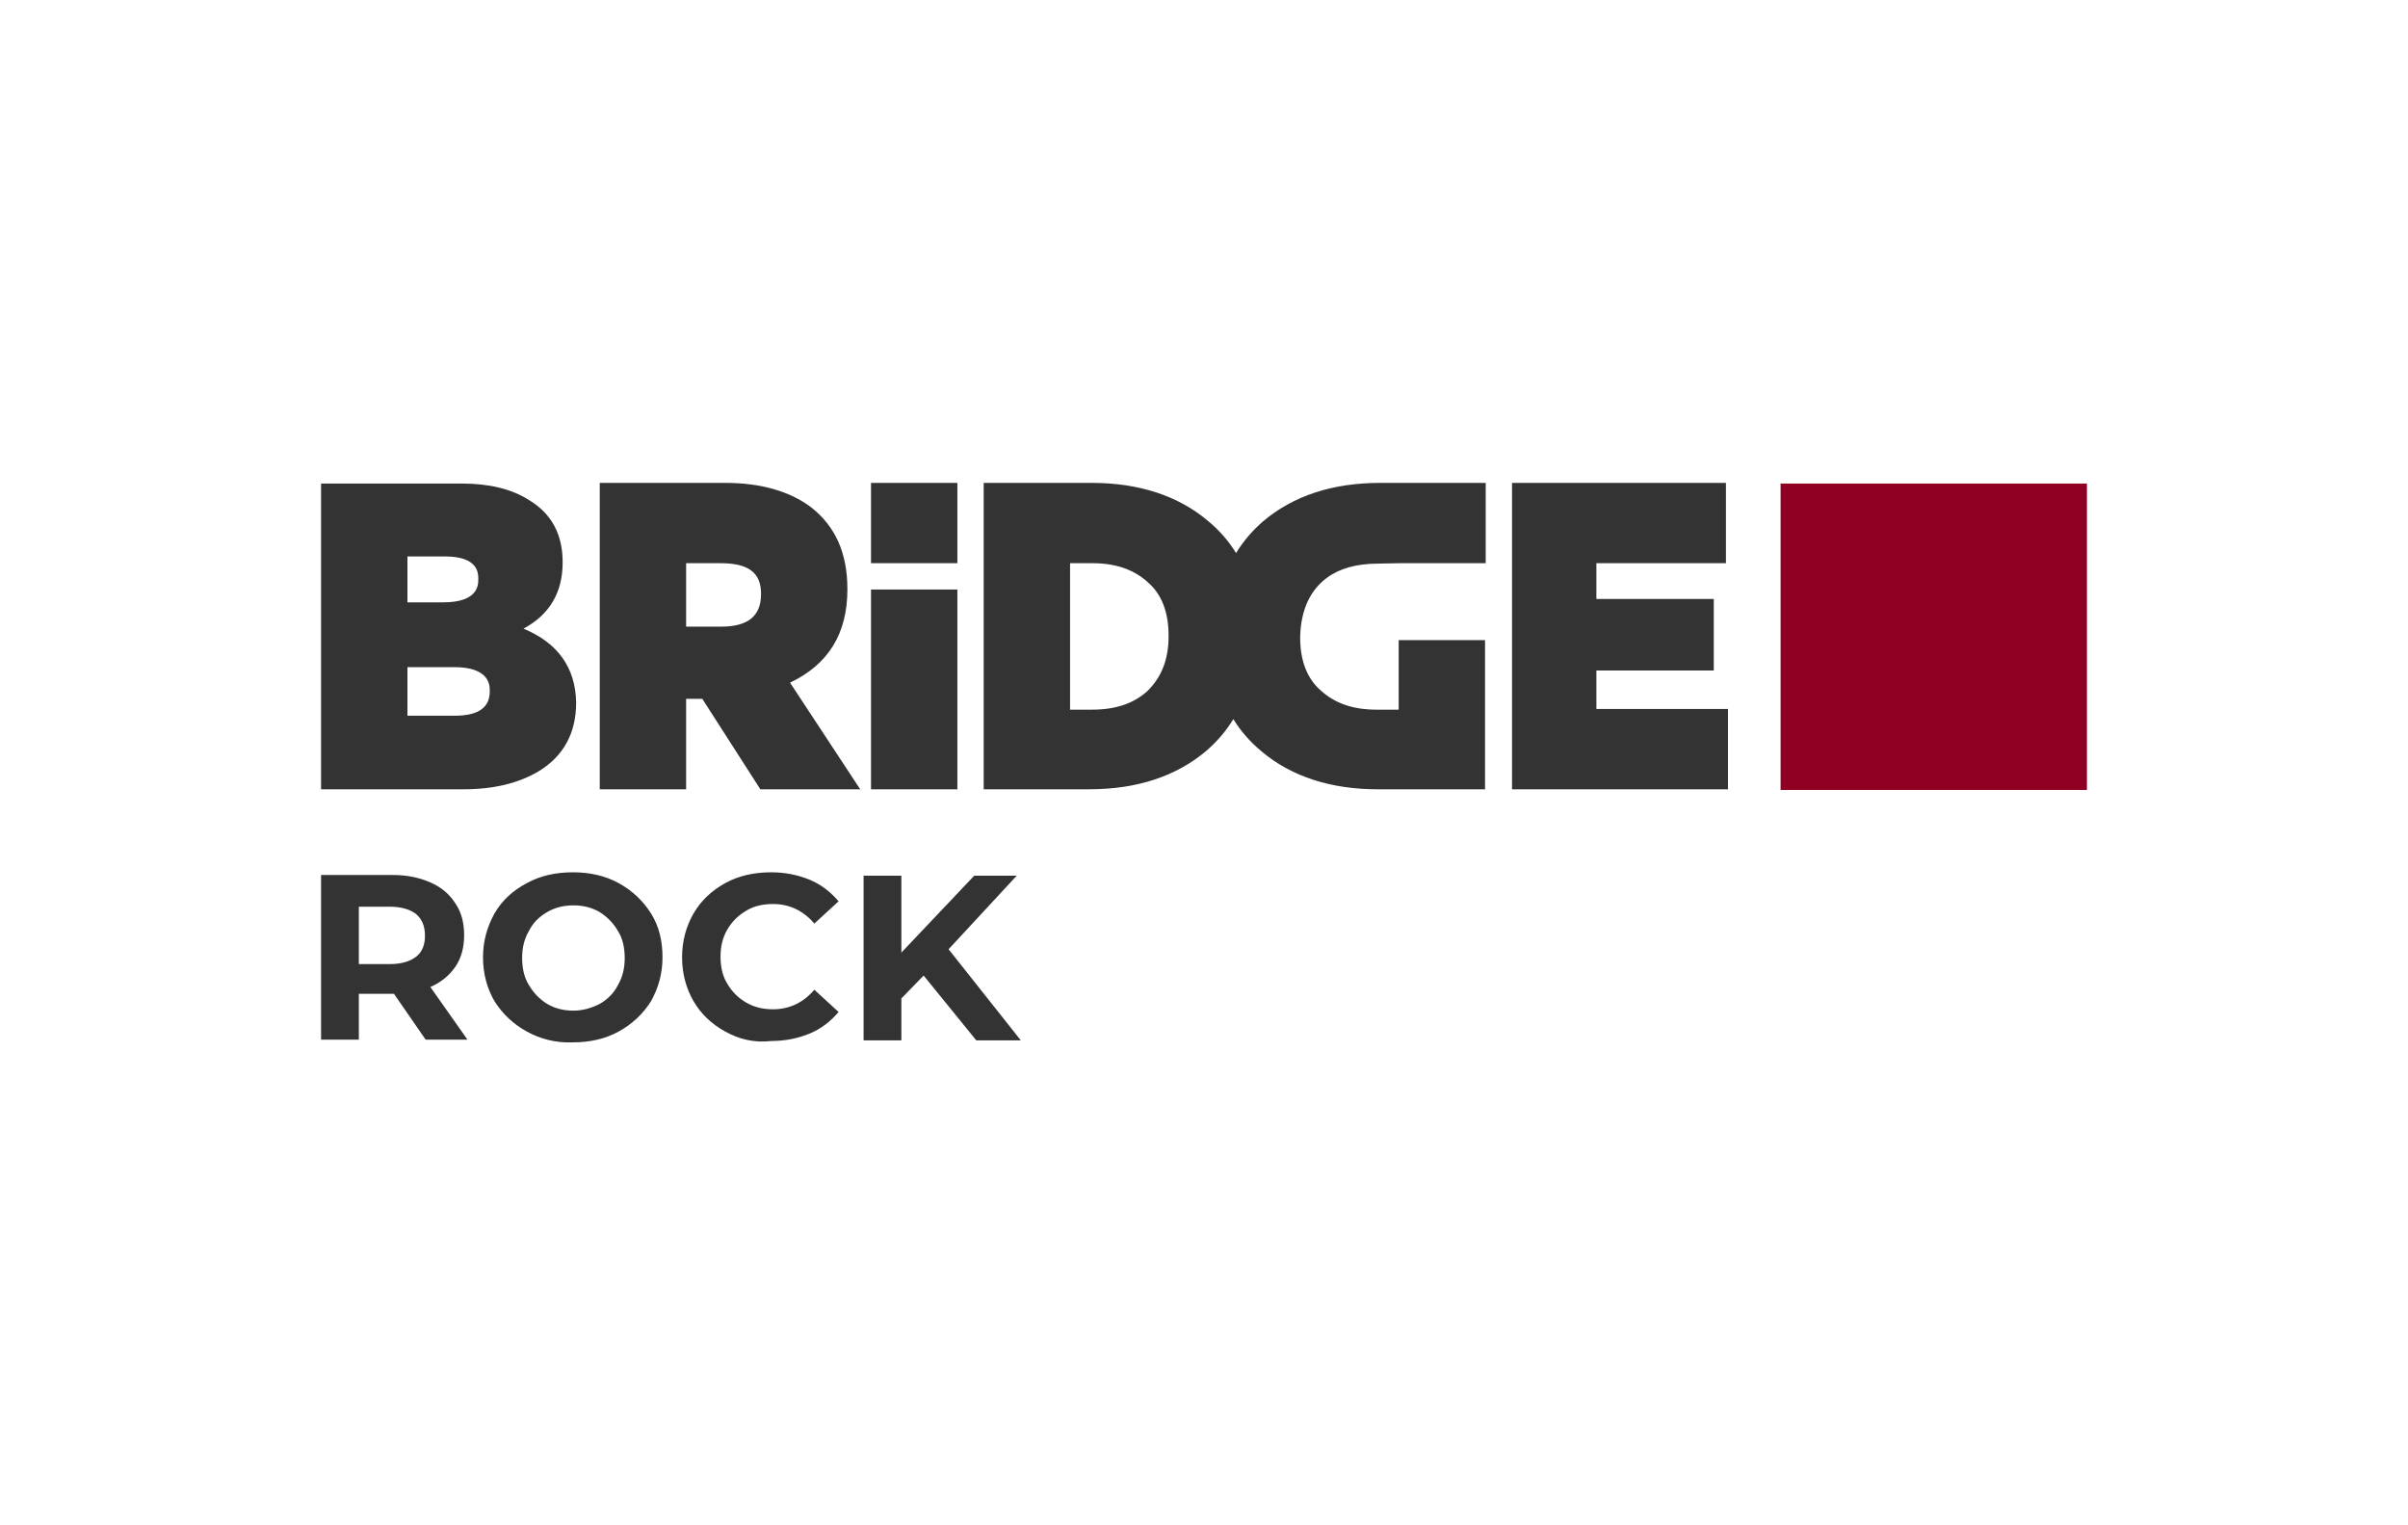
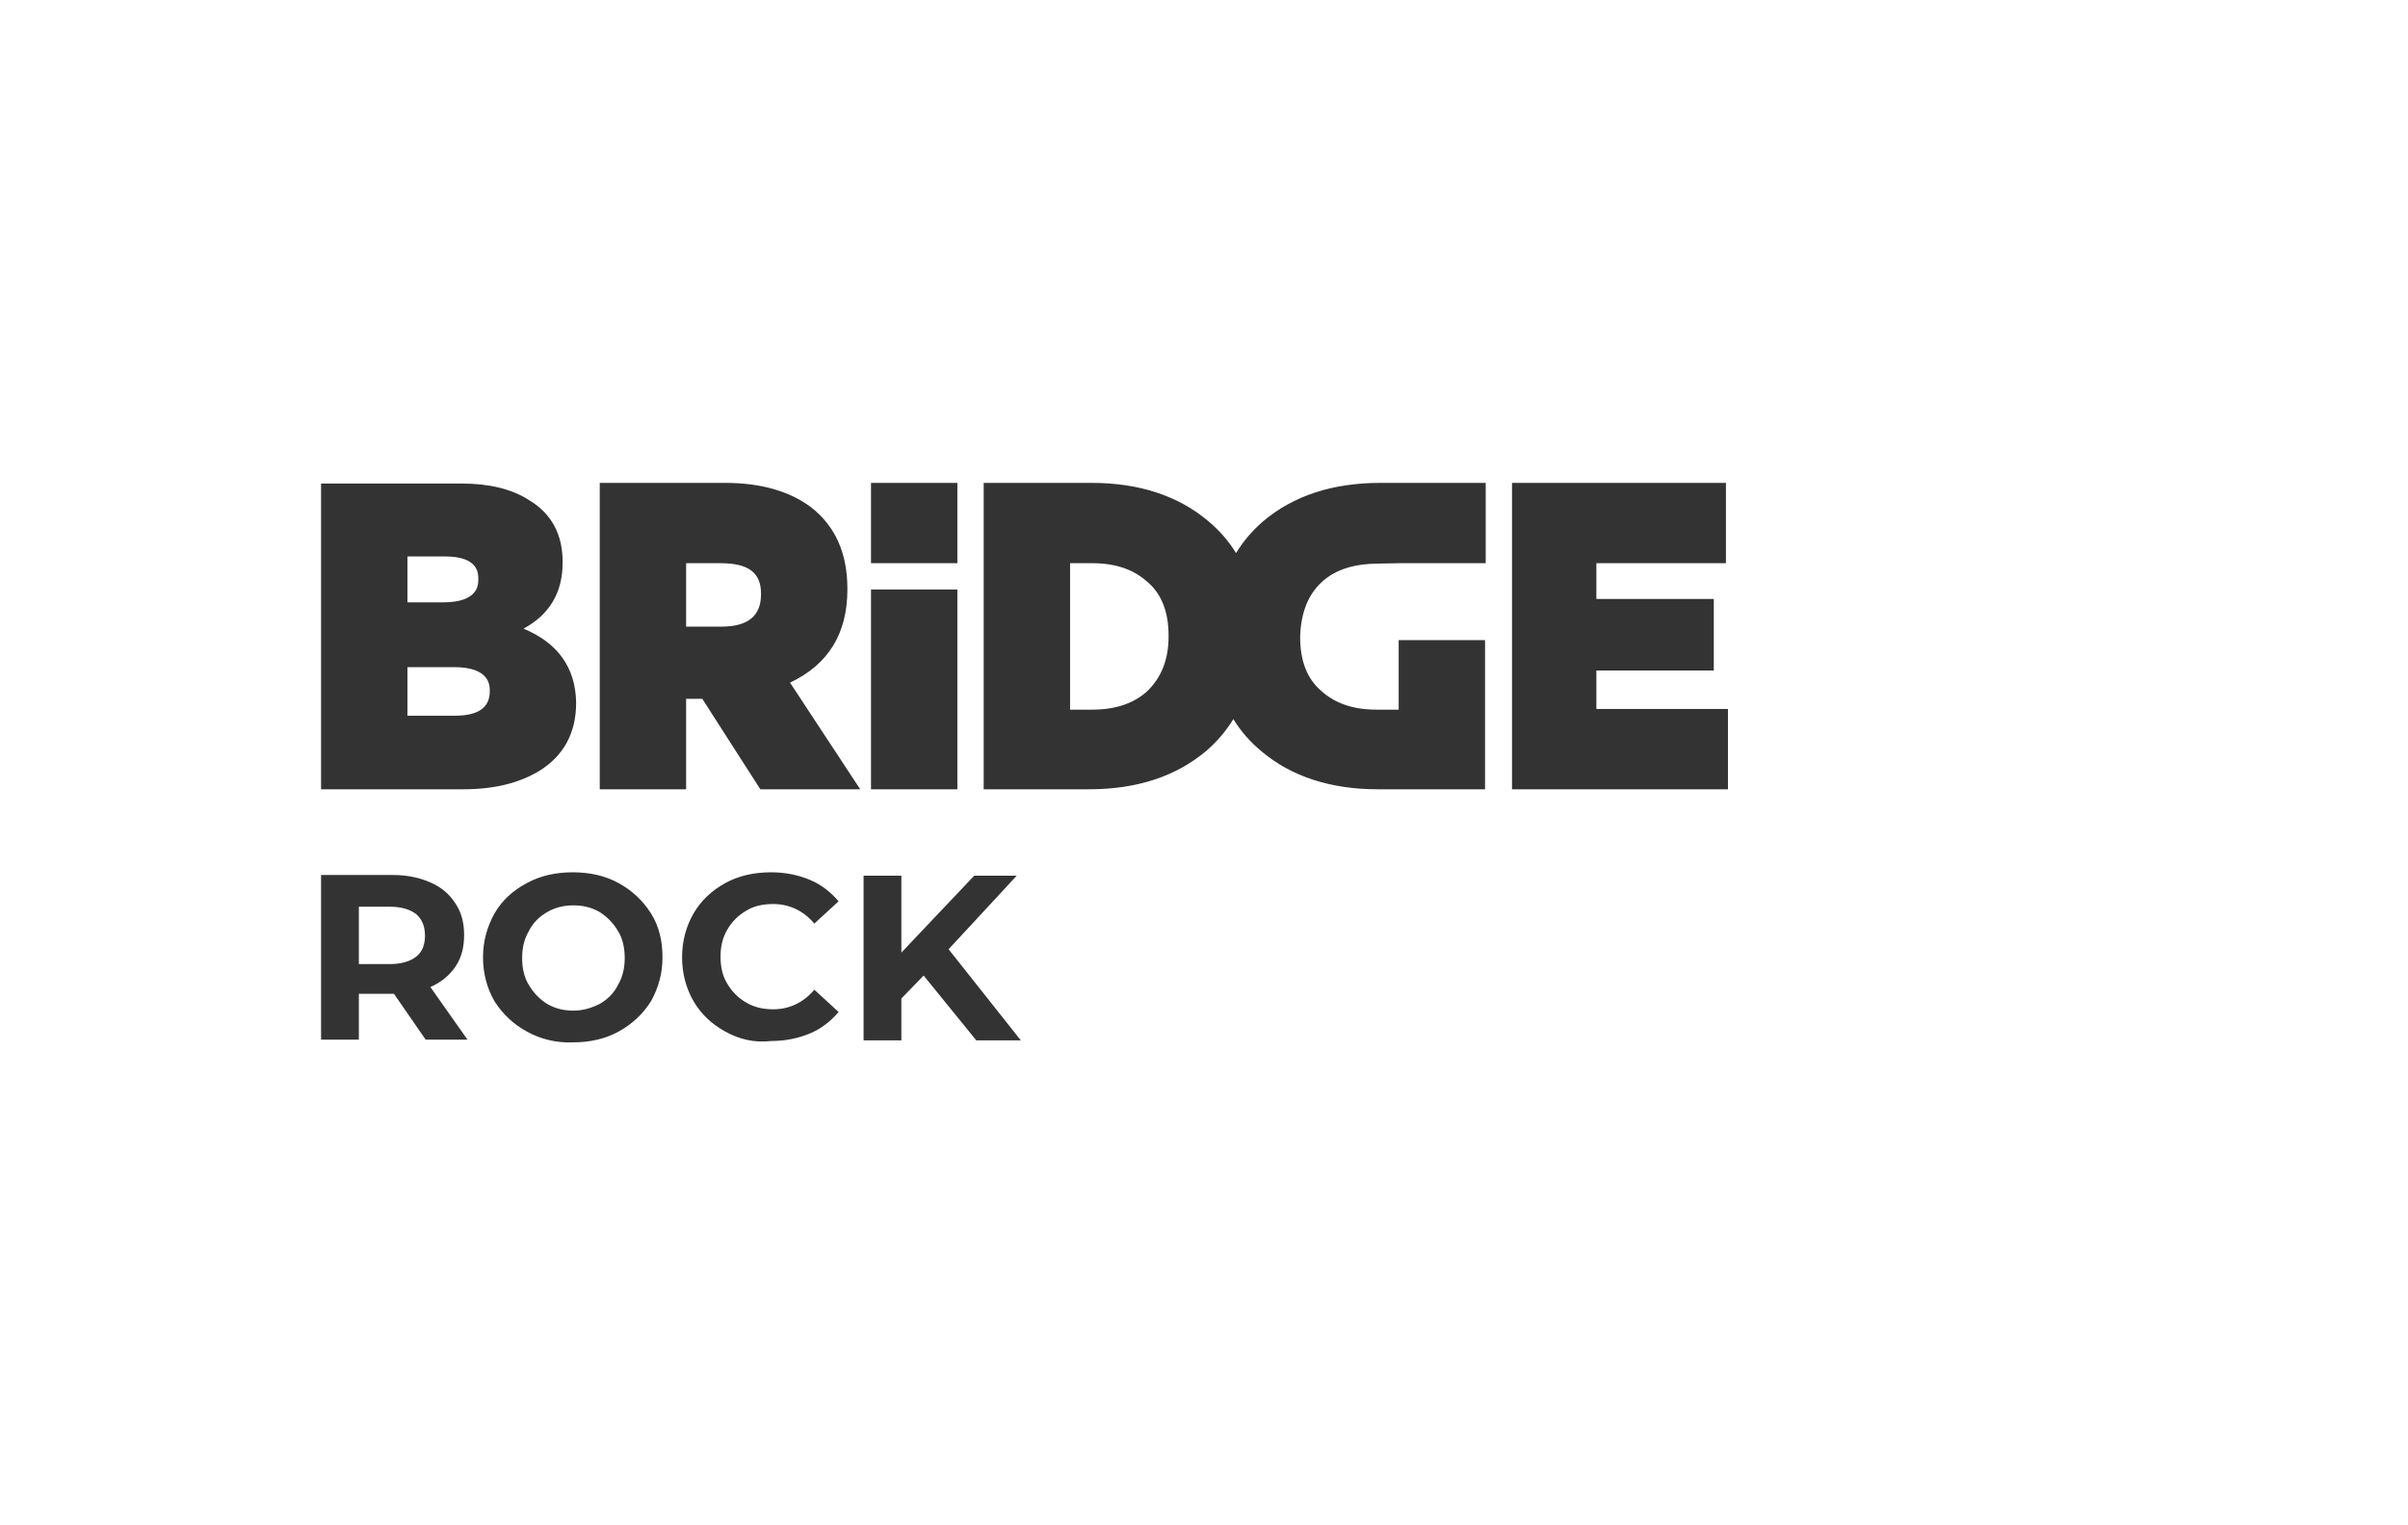
<svg xmlns="http://www.w3.org/2000/svg" width="300" height="190" viewBox="0 0 7937.5 5027.08">
  <defs>
    <style>.fil1{fill:#333;fill-rule:nonzero}</style>
  </defs>
-   <path style="fill:#8f0022;fill-rule:nonzero" d="M5869.36 1593.71h1009.8v1009.81h-1009.8z" />
  <path class="fil1" d="M1725.61 2071.91c86.75-46.71 129.01-120.11 129.01-217.97v-2.23c0-88.97-35.59-157.92-108.99-202.41-57.83-37.81-133.46-55.61-222.42-55.61l-464.87.01v1007.58h469.31c100.09 0 182.39-20.02 249.11-60.06 80.08-48.93 122.34-124.56 122.34-224.65v-2.22c-2.22-113.43-60.05-195.73-173.49-242.44zm-382.57-86.74v-151.25h124.56c109 0 109 55.61 109 73.4v2.22c0 17.8 0 75.63-115.66 75.63h-117.9zm271.36 291.37v2.23c0 53.38-37.81 80.07-115.66 80.07h-155.7V2198.7h153.47c117.89 0 117.89 60.05 117.89 77.84zM2604.19 2249.85c126.78-60.06 189.06-162.37 189.06-306.95v-2.23c0-117.88-40.04-206.85-120.11-269.13-71.18-53.38-166.82-80.07-282.48-80.07h-413.71v1009.81h284.7v-298.05h53.39l191.28 298.05h329.18l-231.31-351.43zm-95.64-293.6v2.23c0 71.18-42.26 106.76-131.23 106.76h-115.67v-209.08h113.44c88.97 0 133.46 28.91 133.46 100.09zM5262.15 2336.6v-126.78h387.01v-235.77h-387.01v-117.89h427.05v-264.69h-705.08v1009.81h711.76V2336.6zM2871.1 2601.28h284.69v-658.37H2871.1v658.37zm0-745.12h284.69v-264.69H2871.1v264.69zM4359.11 1916.22c40.04-35.59 91.19-53.38 155.7-57.83 0 0 68.95-2.23 97.87-2.23h284.69v-264.69h-346.98c-157.92 0-286.92 42.26-387.02 126.78-35.58 31.14-64.5 64.51-88.97 104.54-24.46-40.04-55.61-75.63-93.42-106.76-97.87-82.31-226.87-124.57-382.56-124.57l-355.88.01v1009.81h346.98c157.92 0 286.93-42.26 387.02-126.78 35.59-31.14 64.51-64.5 88.97-104.54 24.46 40.04 55.61 75.63 93.42 106.77 97.87 82.3 226.88 124.56 382.57 124.56l353.65-.01v-491.56h-284.7v229.1l-73.4.01c-75.62 0-135.68-20.02-182.39-62.28-46.71-40.04-68.95-100.09-68.95-175.71v-2.23c2.22-80.07 26.69-140.13 73.4-182.39zm-507.13 182.38c0 75.63-24.46 135.68-71.18 180.16-44.48 40.04-104.53 60.06-180.16 60.06l-73.39.01v-482.67h73.39c75.63 0 135.69 20.02 182.39 62.28 46.71 40.04 68.95 100.09 68.95 175.71v4.45zM1403.1 3426.48l-104.53-151.25H1182.9v151.25h-124.56v-542.72h235.77c48.93 0 88.97 8.89 124.56 24.46 35.58 15.57 62.28 37.81 82.3 68.95 20.02 28.92 28.92 64.5 28.92 104.54 0 40.03-8.9 75.62-28.92 104.53-20.02 28.92-46.71 51.16-82.3 66.73l122.33 173.5-137.9.01zm-31.14-413.72c-20.01-15.56-48.93-24.46-86.74-24.46H1182.9v189.07l102.32-.01c37.81 0 66.73-8.9 86.74-24.47 20.02-15.57 28.92-40.04 28.92-68.95-.01-33.36-11.13-55.61-28.92-71.18zM1736.73 3399.79c-44.49-24.47-80.07-57.83-106.76-100.09-24.46-42.26-37.81-91.2-37.81-144.58 0-53.38 13.35-100.09 37.81-144.57 24.46-42.26 60.06-75.63 106.76-100.09 44.49-24.47 95.64-35.59 151.25-35.59s106.77 11.12 151.25 35.59c44.49 24.46 80.08 57.83 106.77 100.09 26.69 42.25 37.81 91.19 37.81 144.57 0 53.38-13.35 100.09-37.81 144.58-26.69 42.26-62.28 75.62-106.77 100.09-44.48 24.46-95.64 35.58-151.25 35.58-55.61 2.23-106.76-11.12-151.25-35.58zm240.22-91.2c26.69-15.57 46.71-35.58 60.06-62.27 15.56-26.7 22.24-55.61 22.24-88.97s-6.68-64.5-22.24-88.97c-15.57-26.69-35.59-46.7-60.06-62.27-26.69-15.57-55.61-22.25-86.75-22.25s-60.05 6.68-86.75 22.25c-26.69 15.57-46.7 35.58-60.05 62.27-15.57 26.69-22.25 55.61-22.25 88.97s6.68 64.5 22.25 88.97c15.57 26.69 35.58 46.7 60.05 62.27 26.7 15.57 55.61 22.25 86.75 22.25s60.06-8.91 86.75-22.25zM2390.66 3399.79c-44.49-24.47-80.07-57.83-104.53-100.09-24.47-42.26-37.82-91.2-37.82-144.58 0-53.38 13.35-102.32 37.82-144.57 24.46-42.26 60.05-75.63 104.53-100.09 44.48-24.47 95.64-35.59 151.25-35.59 46.71 0 88.97 8.9 126.78 24.46 37.81 15.57 68.95 40.04 95.64 71.18l-80.07 73.39c-35.59-42.26-82.3-64.49-135.68-64.49-33.37 0-64.5 6.67-88.97 22.24-26.69 15.57-46.7 35.59-62.27 62.28-15.57 26.69-22.25 55.61-22.25 88.96 0 33.36 6.68 64.51 22.25 88.97 15.57 26.69 35.58 46.71 62.27 62.28 26.69 15.57 55.61 22.24 88.97 22.24 53.38 0 100.09-22.24 135.68-64.5l80.07 73.39c-26.69 31.14-57.83 55.61-95.64 71.18-37.81 15.57-80.07 24.47-126.78 24.47-57.83 6.68-106.77-6.67-151.25-31.13zM3044.58 3215.17l-73.39 75.62v137.91h-124.56v-542.72h124.56v253.57l240.21-253.57h140.13l-224.65 242.45 237.99 300.27h-146.79z" />
</svg>